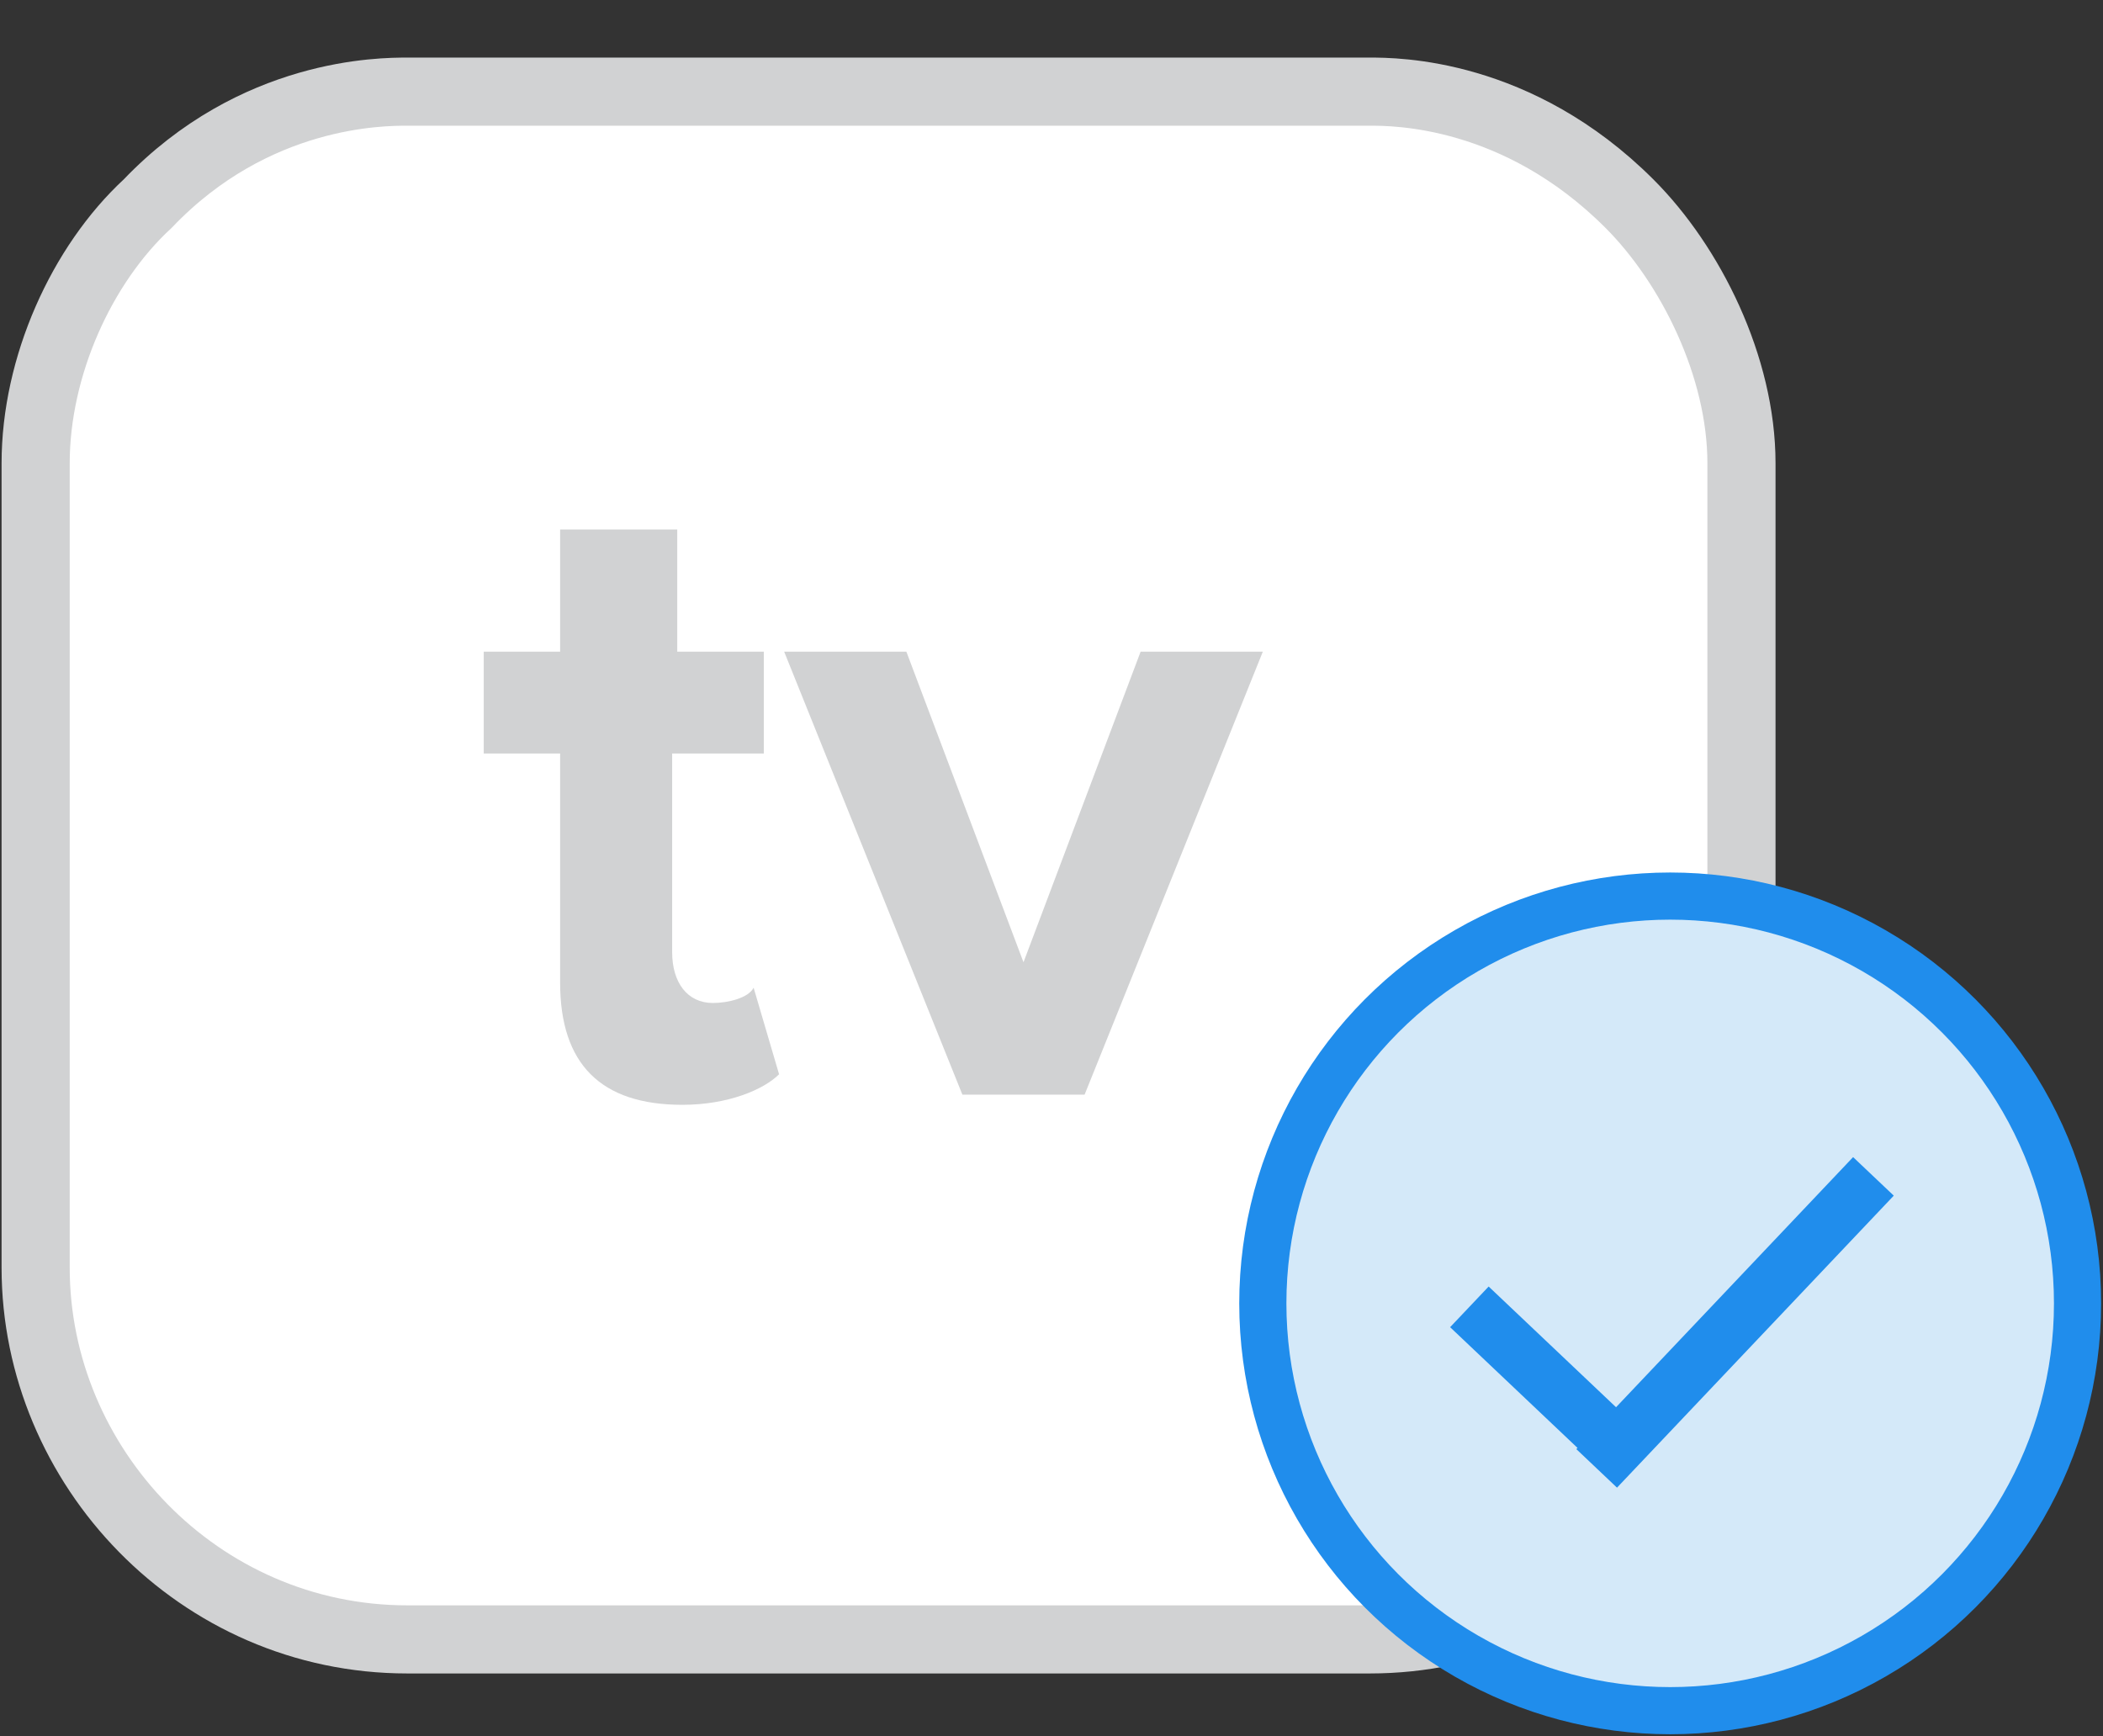
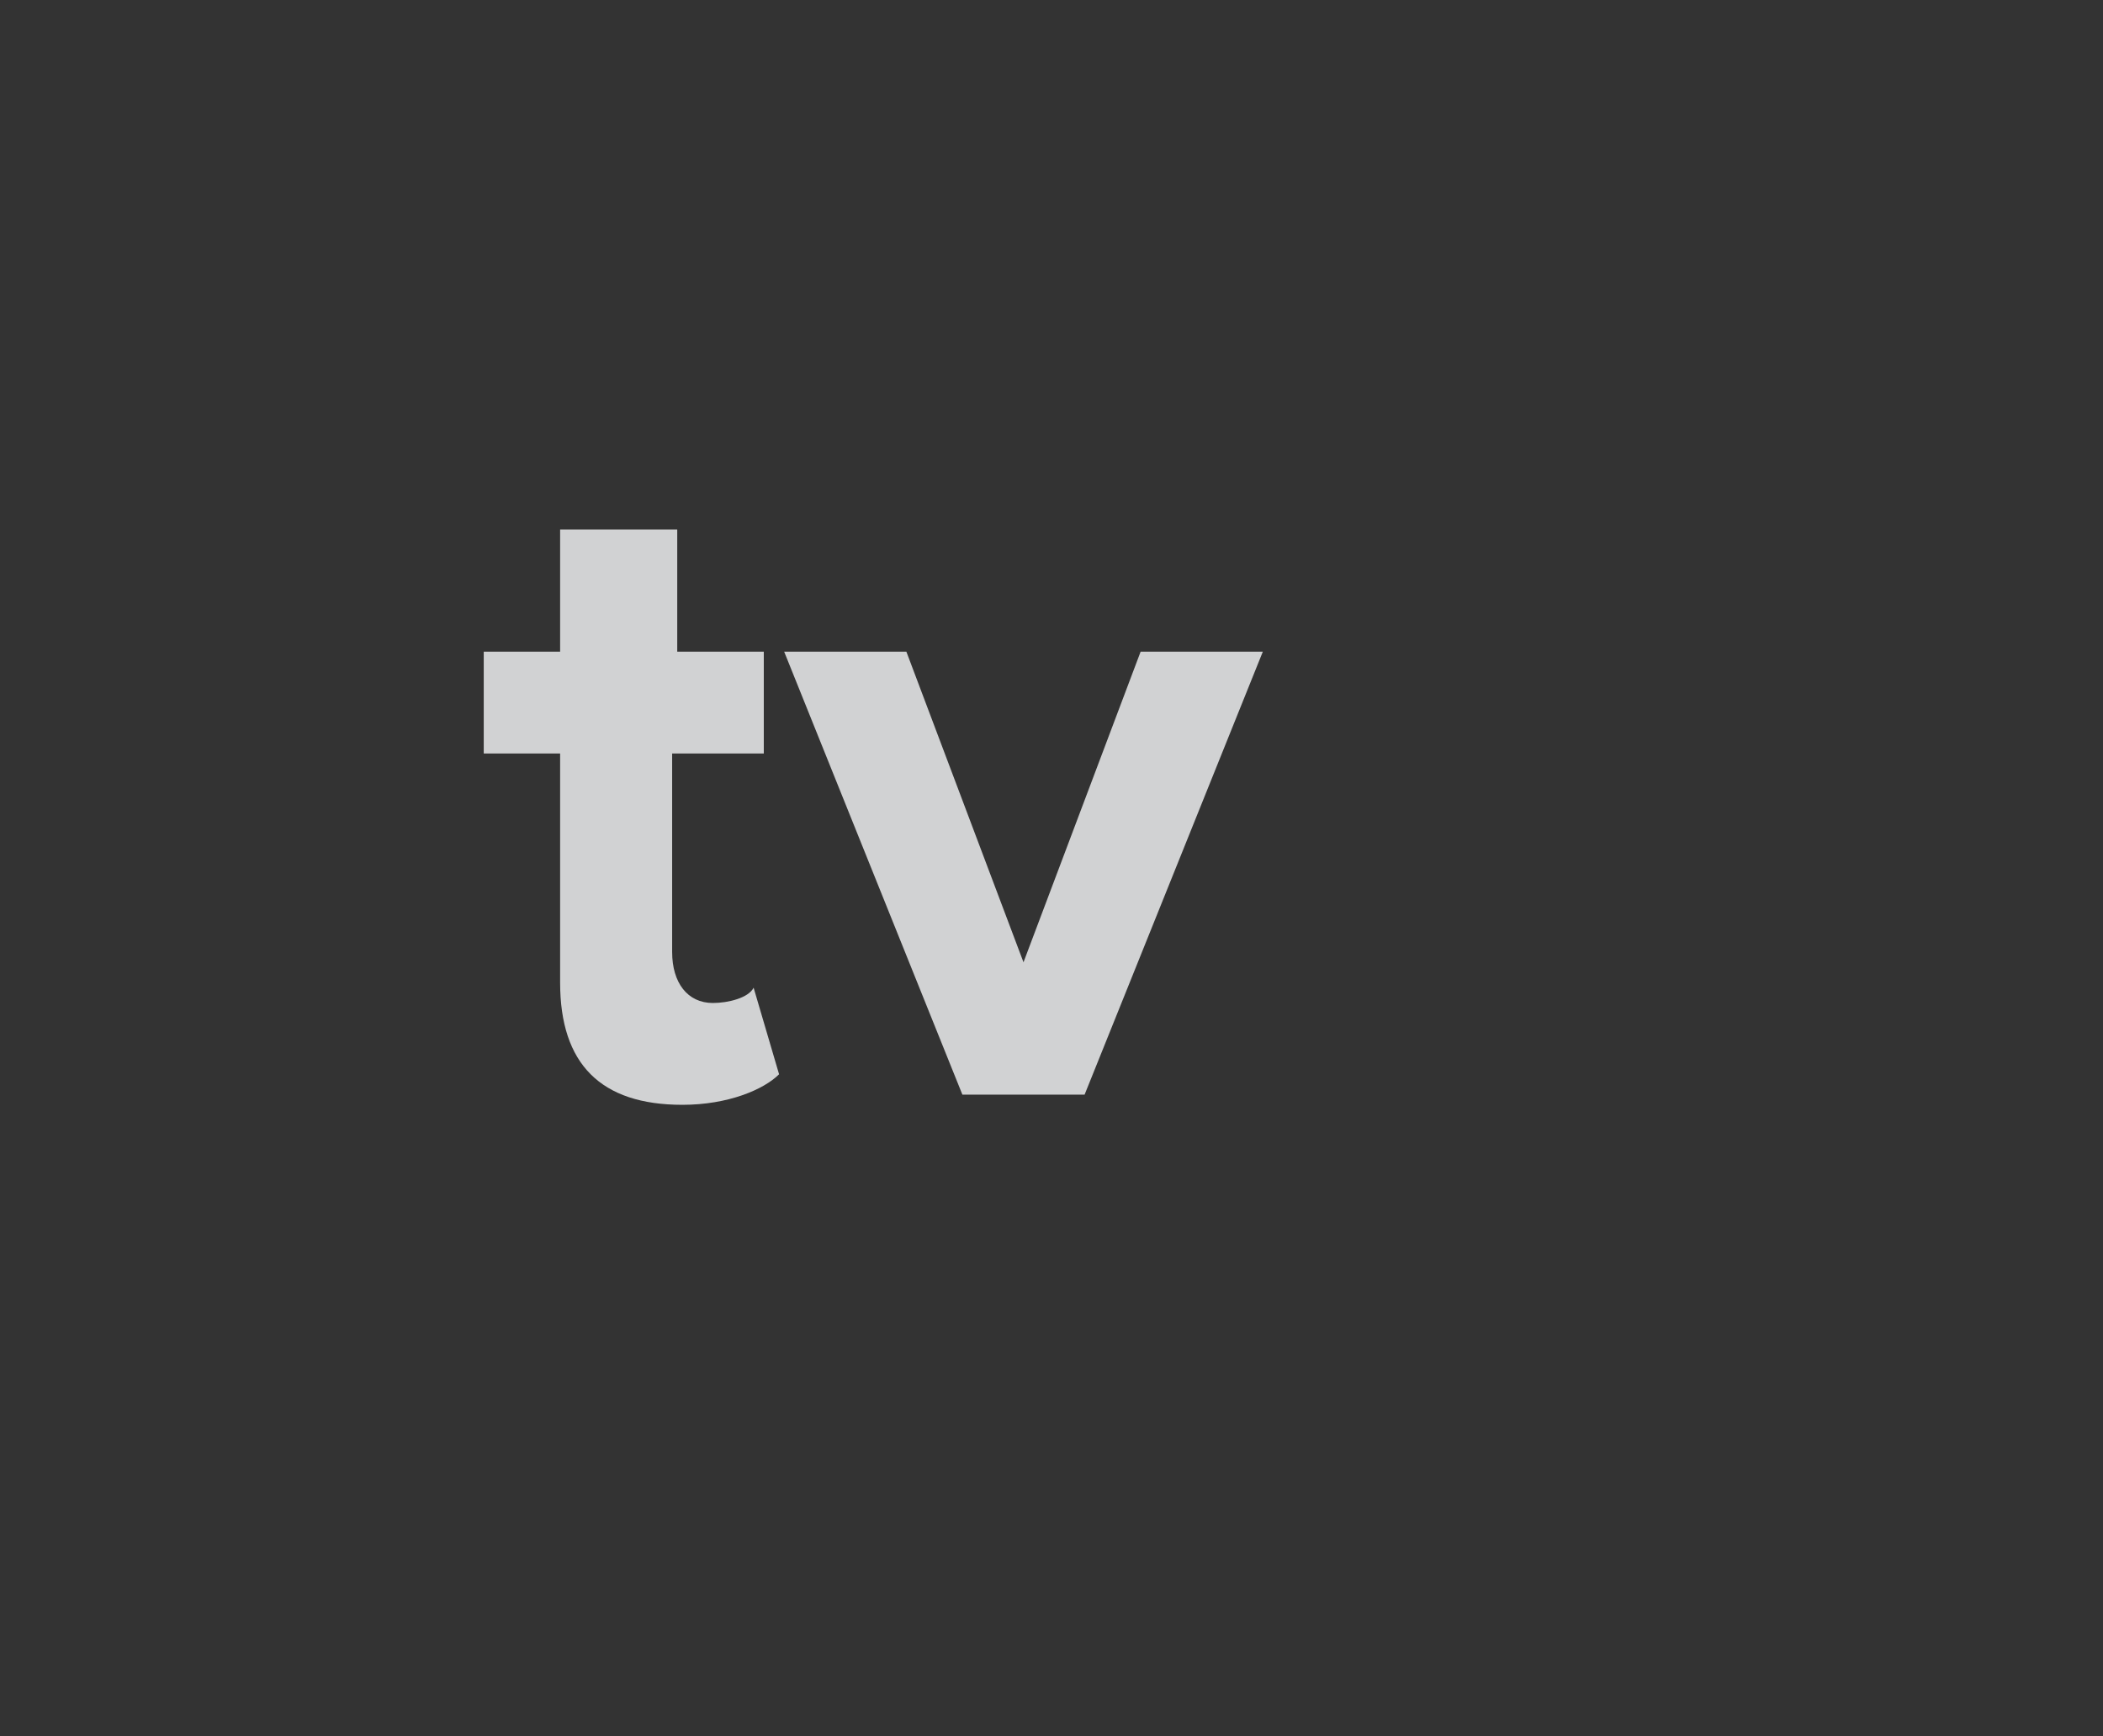
<svg xmlns="http://www.w3.org/2000/svg" version="1.1" id="Layer_1" x="0px" y="0px" viewBox="0 0 41.3 34.1" style="enable-background:new 0 0 41.3 34.1;" xml:space="preserve">
  <rect x="0" y="0" width="41.3" height="34.1" fill="#333333" stroke="none" />
  <style type="text/css">
	.st0{fill:#FFFFFF;stroke:#D1D2D3;stroke-width:1.338;stroke-linecap:round;stroke-miterlimit:10;}
	.st1{fill:#D4E9F9;stroke:#208DEC;stroke-width:0.926;stroke-miterlimit:10;}
	.st2{fill:none;}
	.st3{enable-background:new    ;}
	.st4{fill:#D1D2D3;}
	.st5{fill:#208DEC;}
</style>
-   <path class="st0" d="M32,4c-2.2-2.2-4.6-2.2-5.1-2.2c-3,0-6.2,0-9.2,0c-0.2,0-0.3,0-0.5,0c-3,0-6.2,0-9.2,0c-0.5,0-3,0-5.1,2.2  C1.6,5.2,0.7,7.2,0.7,9.1v15.8c0,3.9,3.2,7.3,7.3,7.3c3,0,6.2,0,9.2,0c0.1,0,0.3,0,0.5,0c3,0,6.2,0,9.2,0c4.1,0,7.3-3.4,7.3-7.3V9.1  C34.2,7.2,33.2,5.2,32,4z" />
-   <circle class="st1" cx="32.8" cy="25.6" r="8" />
  <rect x="9.4" y="9.5" class="st2" width="27.1" height="18.7" />
  <g class="st3">
    <path class="st4" d="M11,19.3v-4.5H9.5v-2H11v-2.4h2.3v2.4H15v2h-1.8v3.9c0,0.6,0.3,1,0.8,1c0.3,0,0.7-0.1,0.8-0.3l0.5,1.7   c-0.3,0.3-1,0.6-1.9,0.6C11.8,21.7,11,20.9,11,19.3z" />
    <path class="st4" d="M18.9,21.5l-3.5-8.7h2.4l2.3,6.1l2.3-6.1h2.4l-3.5,8.7H18.9z" />
  </g>
-   <rect x="29.9" y="25" transform="matrix(0.688 -0.726 0.726 0.688 -10.243 30.575)" class="st5" width="1.1" height="4.4" />
-   <rect x="30.1" y="25.4" transform="matrix(0.688 -0.726 0.726 0.688 -8.192 32.84)" class="st5" width="7.9" height="1.1" />
</svg>